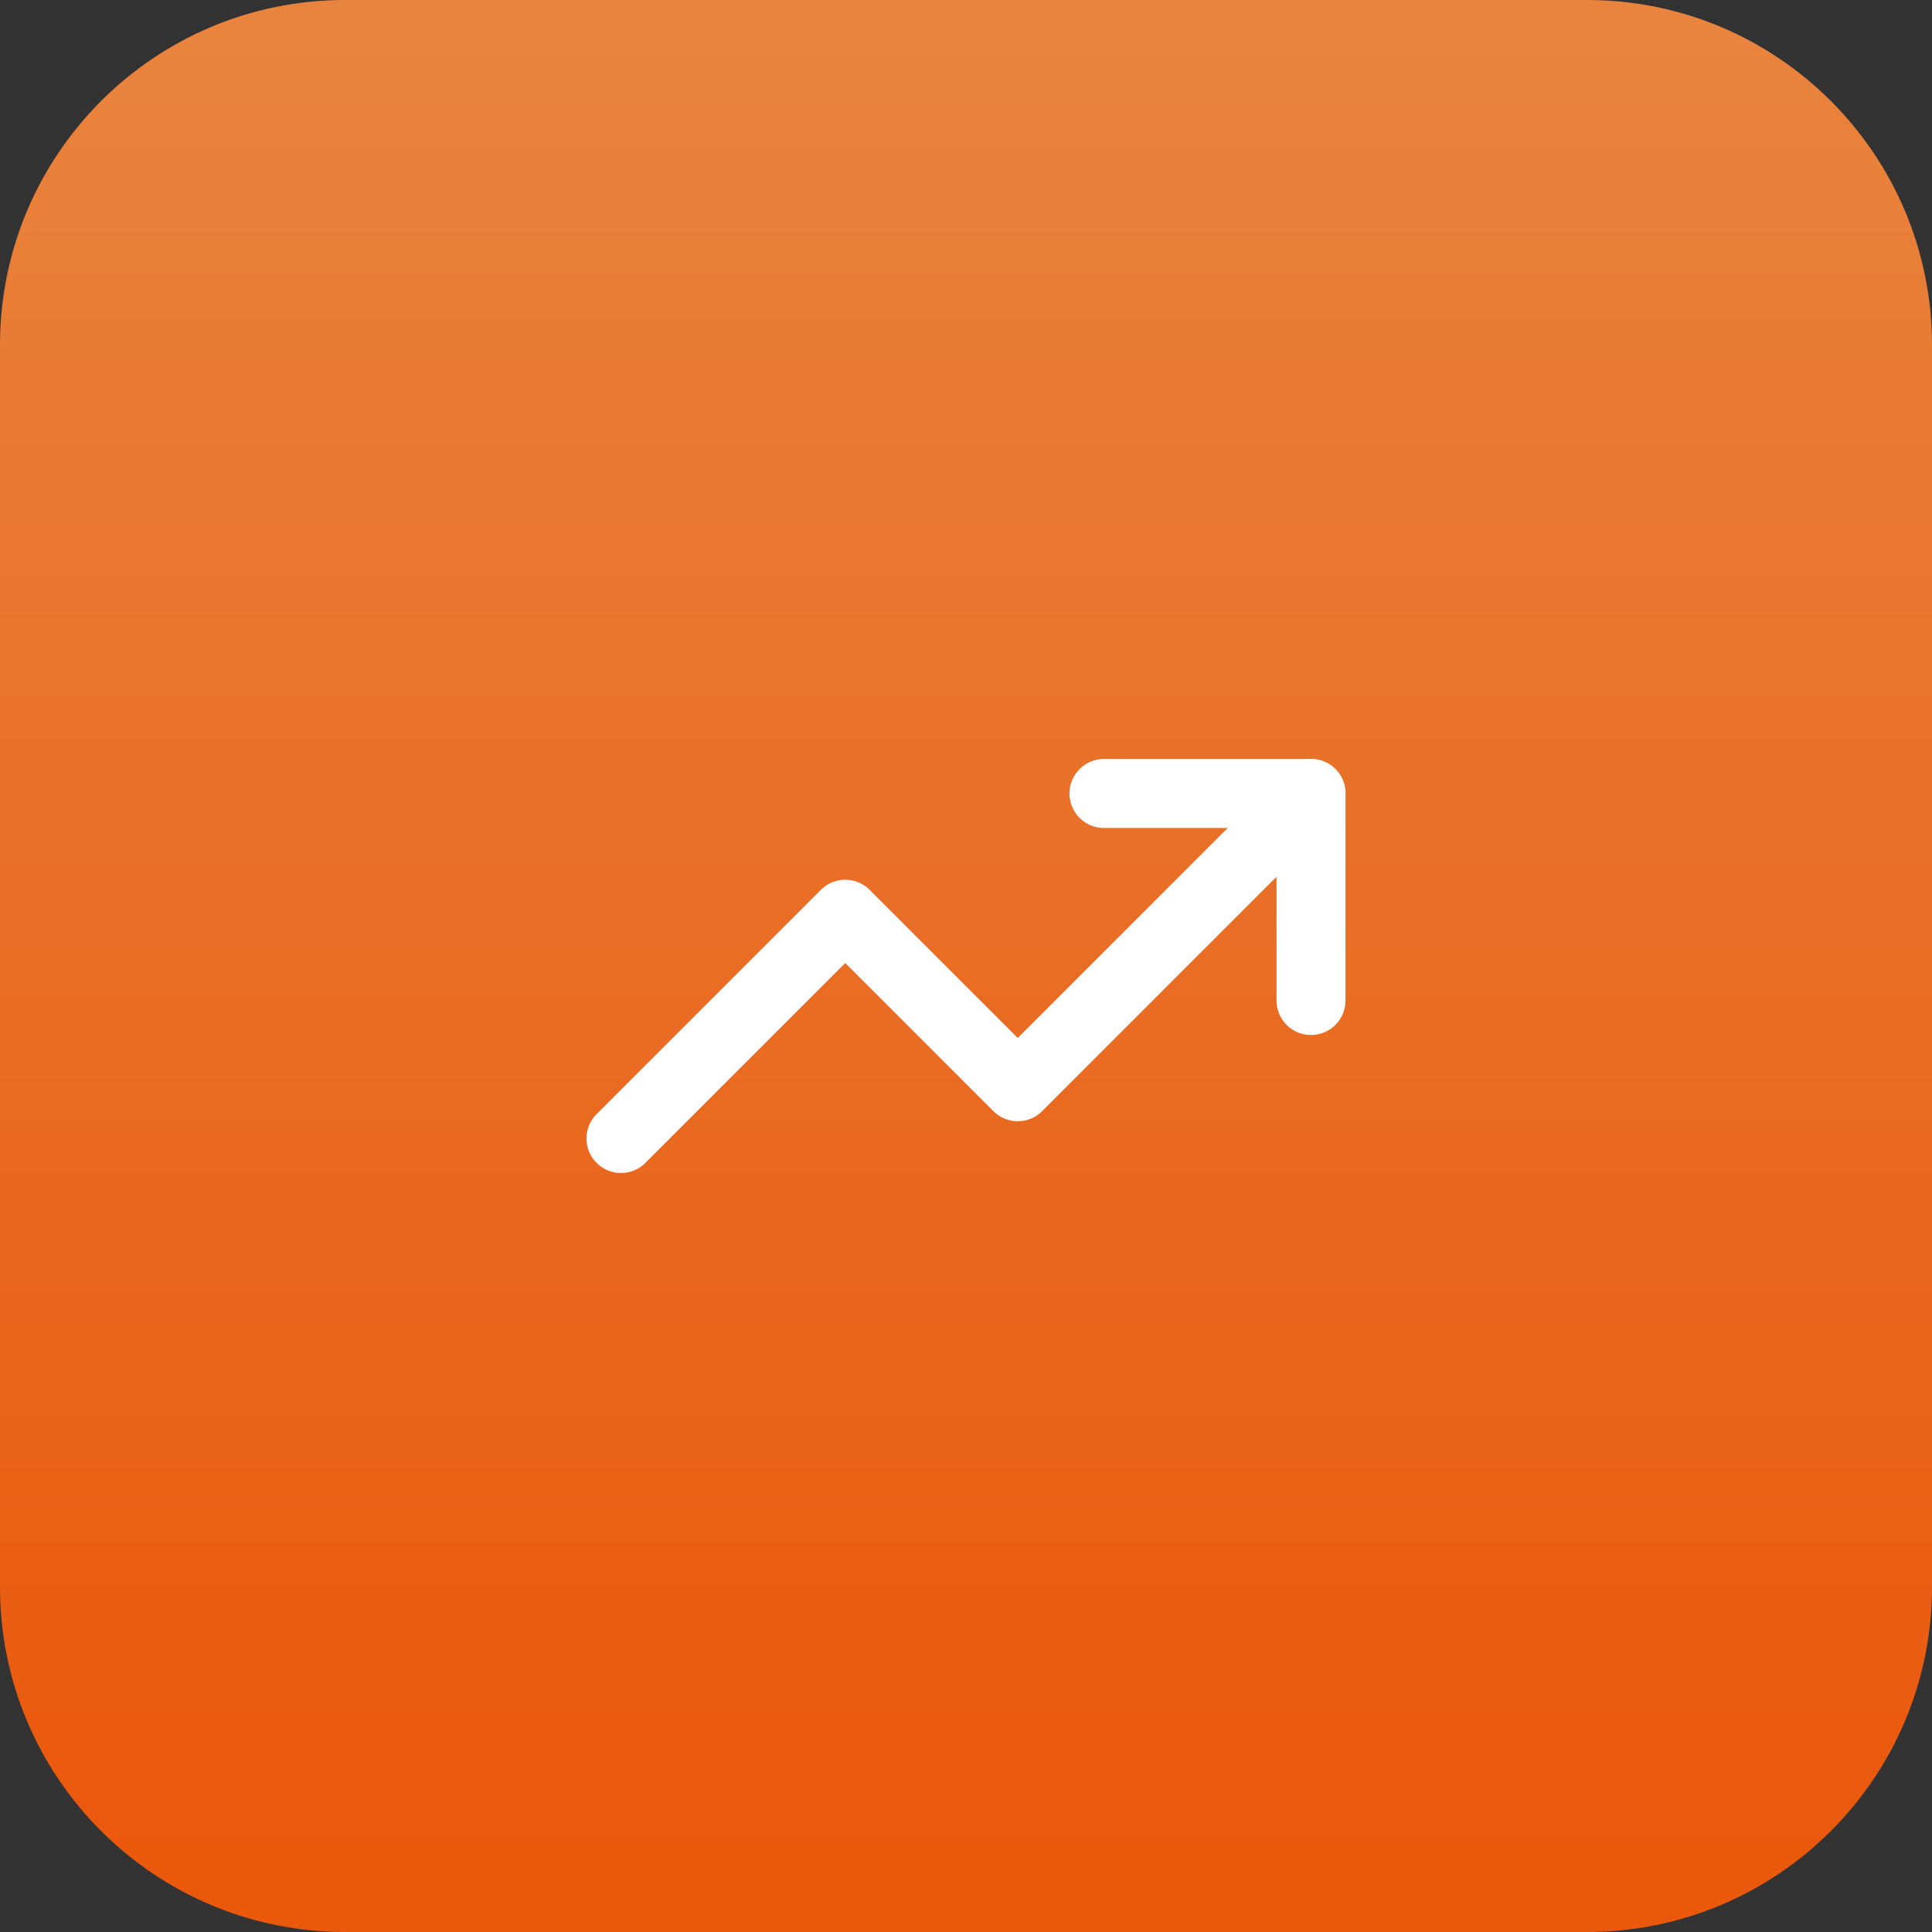
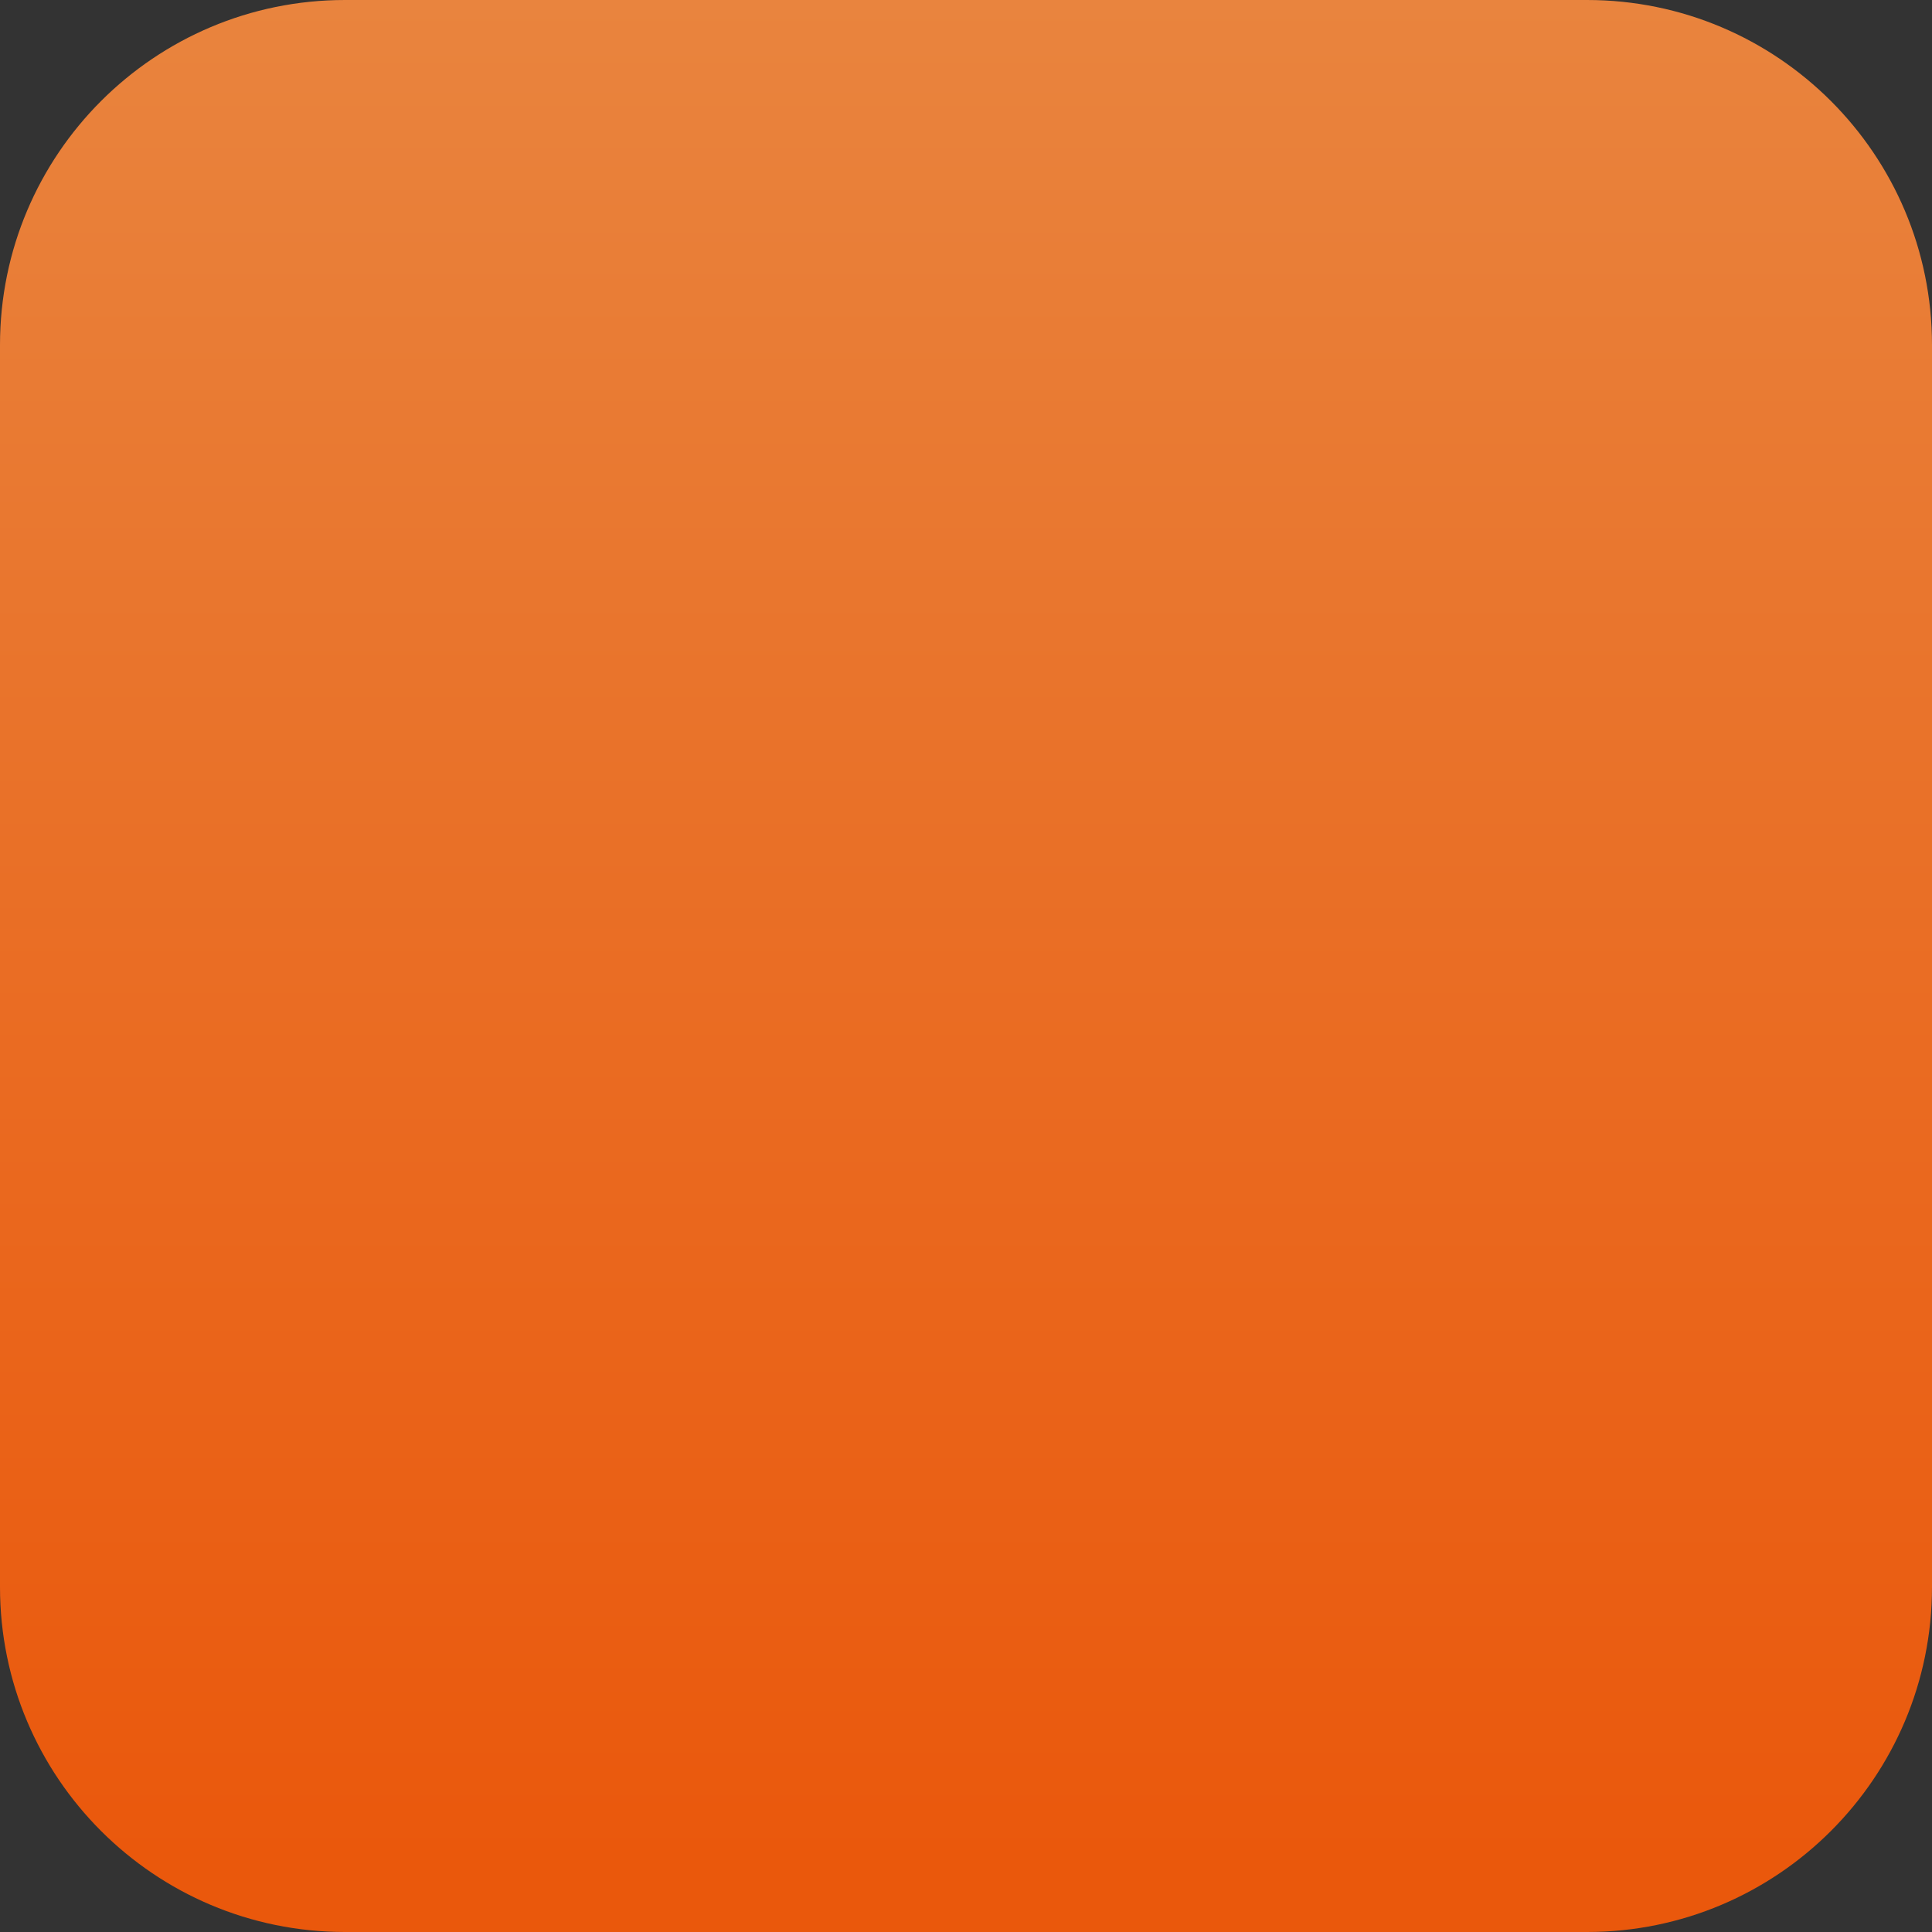
<svg xmlns="http://www.w3.org/2000/svg" width="56" height="56" viewBox="0 0 56 56" fill="none">
  <rect x="0" y="0" width="56" height="56" fill="#333333" stroke="none" />
  <g clip-path="url(#clip0_1_771)">
    <path d="M46 0H10C4.477 0 0 4.477 0 10V46C0 51.523 4.477 56 10 56H46C51.523 56 56 51.523 56 46V10C56 4.477 51.523 0 46 0Z" fill="url(#paint0_linear_1_771)" />
-     <path d="M38 23L29.5 31.5L24.5 26.5L18 33" stroke="white" stroke-width="2" stroke-linecap="round" stroke-linejoin="round" />
-     <path d="M32 23H38V29" stroke="white" stroke-width="2" stroke-linecap="round" stroke-linejoin="round" />
  </g>
  <defs>
    <linearGradient id="paint0_linear_1_771" x1="28" y1="0" x2="28" y2="56" gradientUnits="userSpaceOnUse">
      <stop stop-color="#E9843E" />
      <stop offset="0.962" stop-color="#EA580C" />
    </linearGradient>
    <clipPath id="clip0_1_771">
      <rect width="56" height="56" fill="white" />
    </clipPath>
  </defs>
</svg>